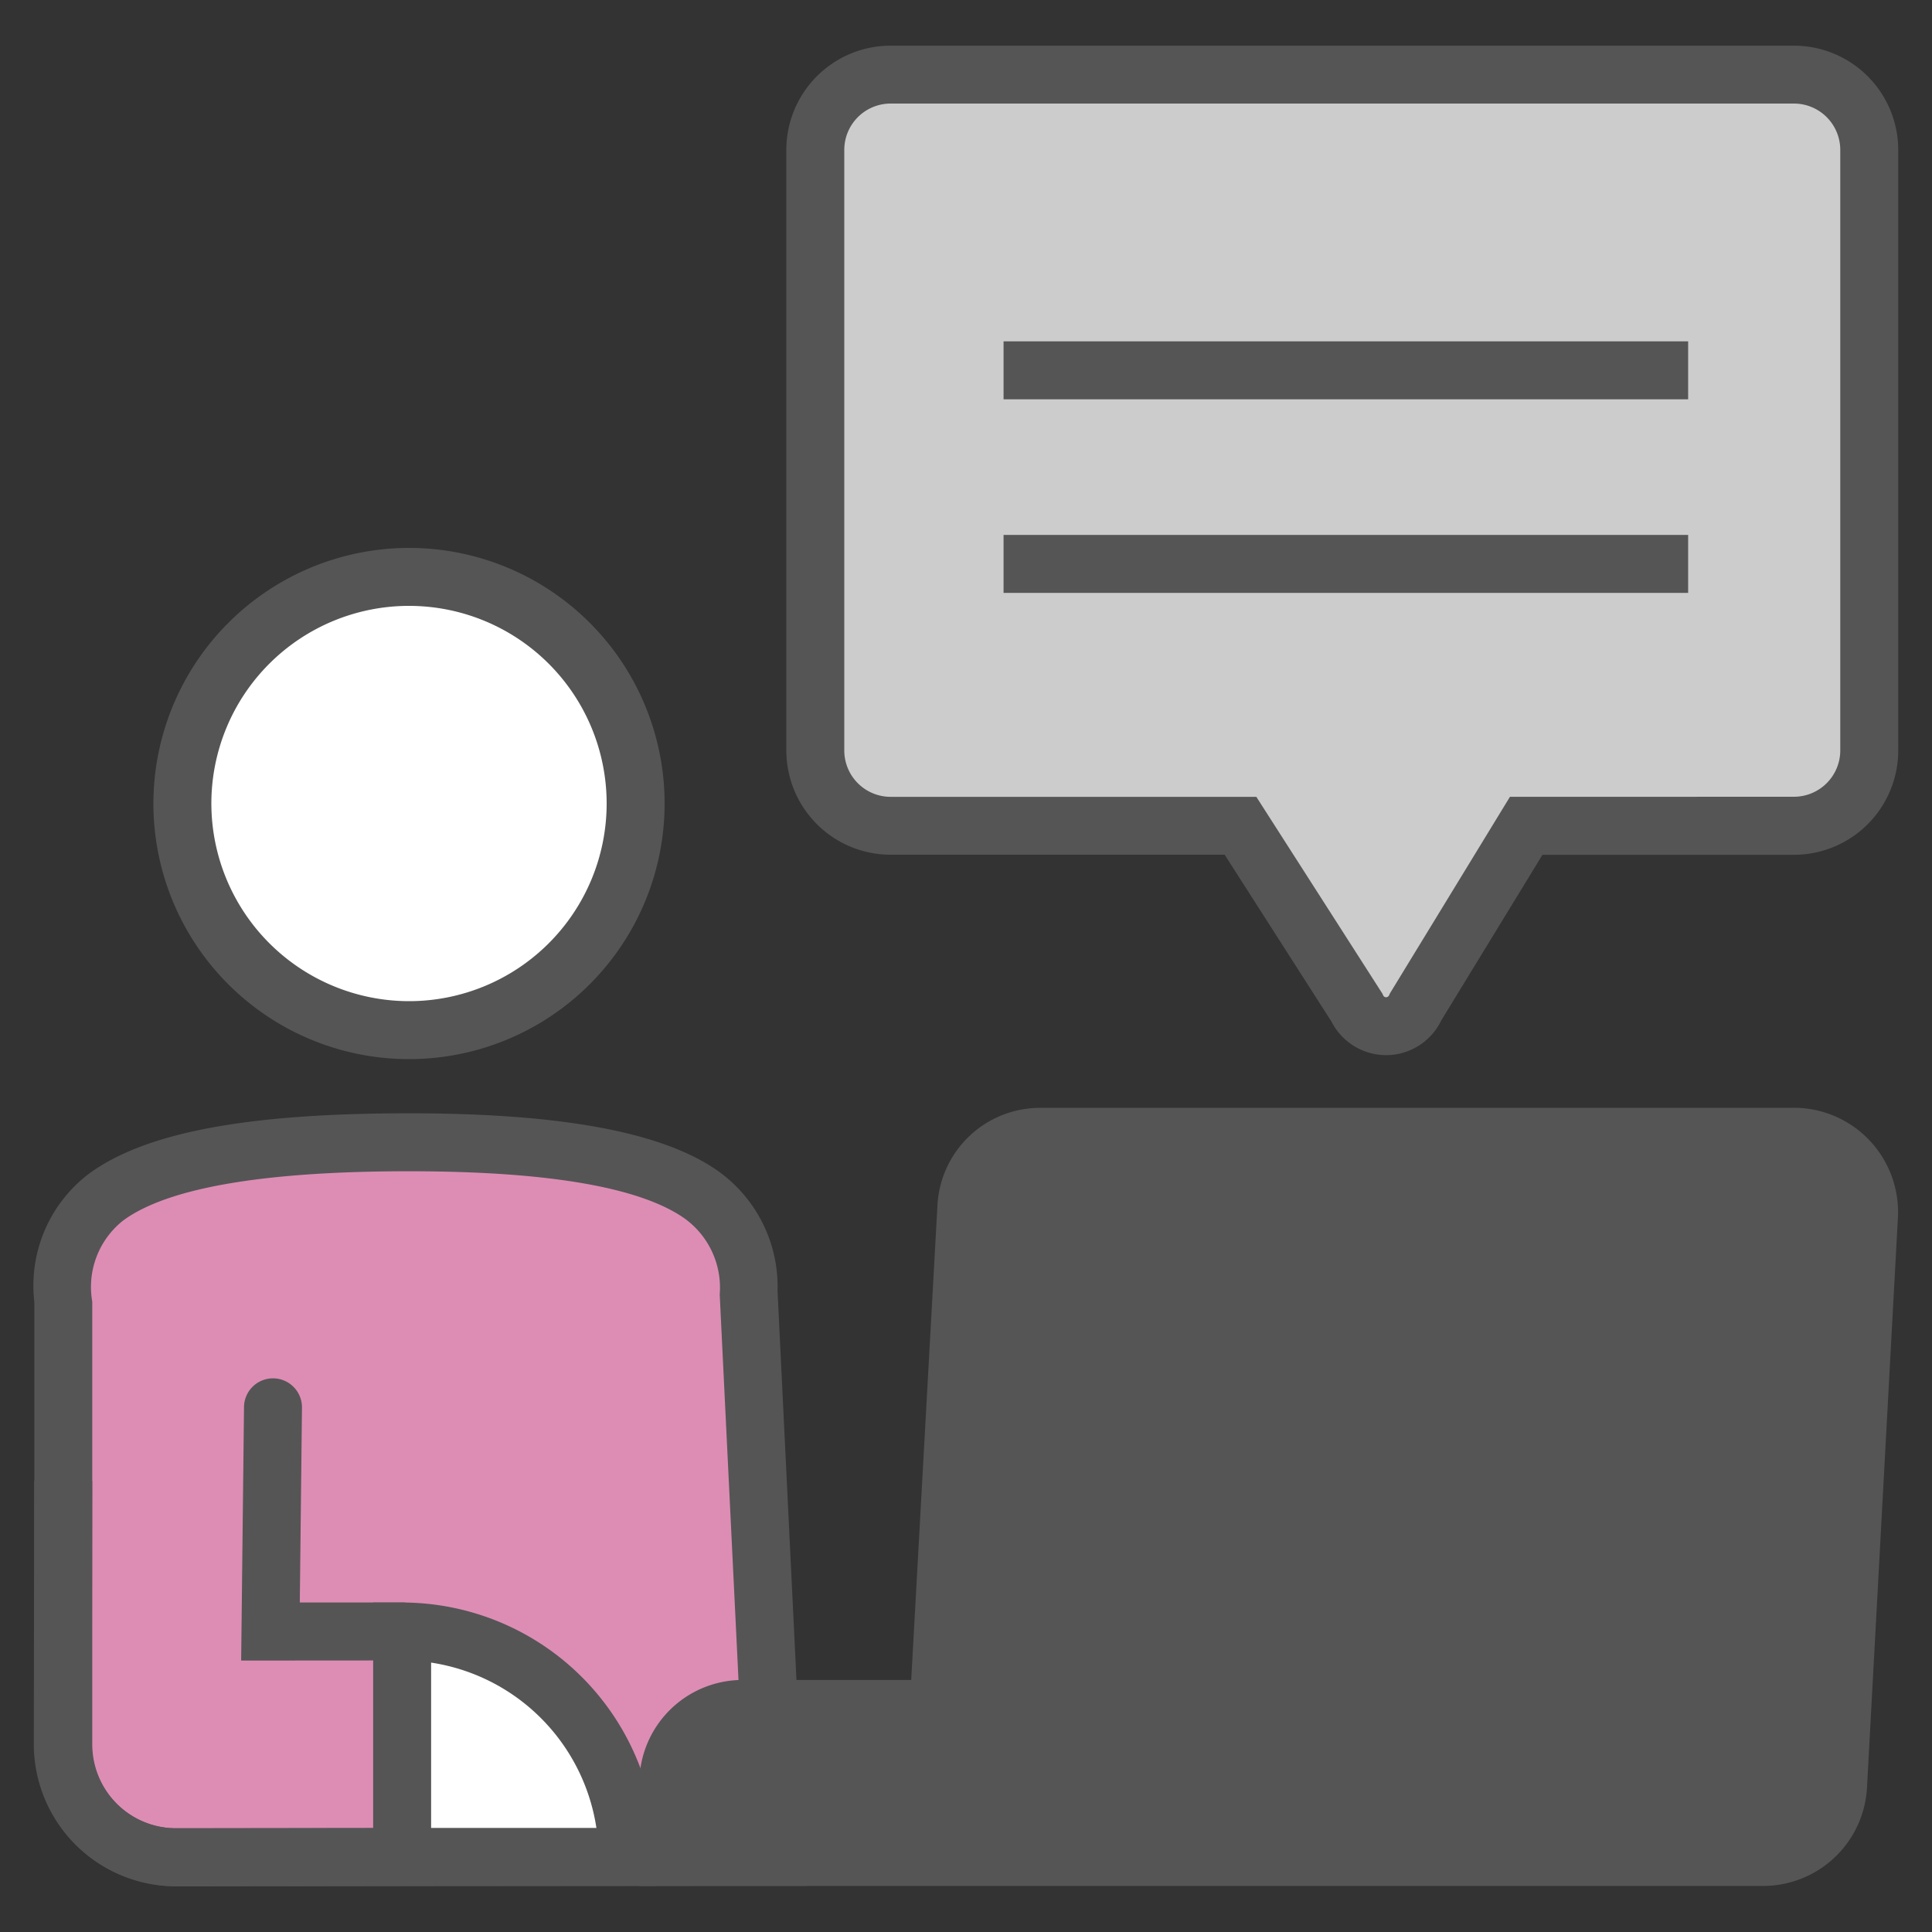
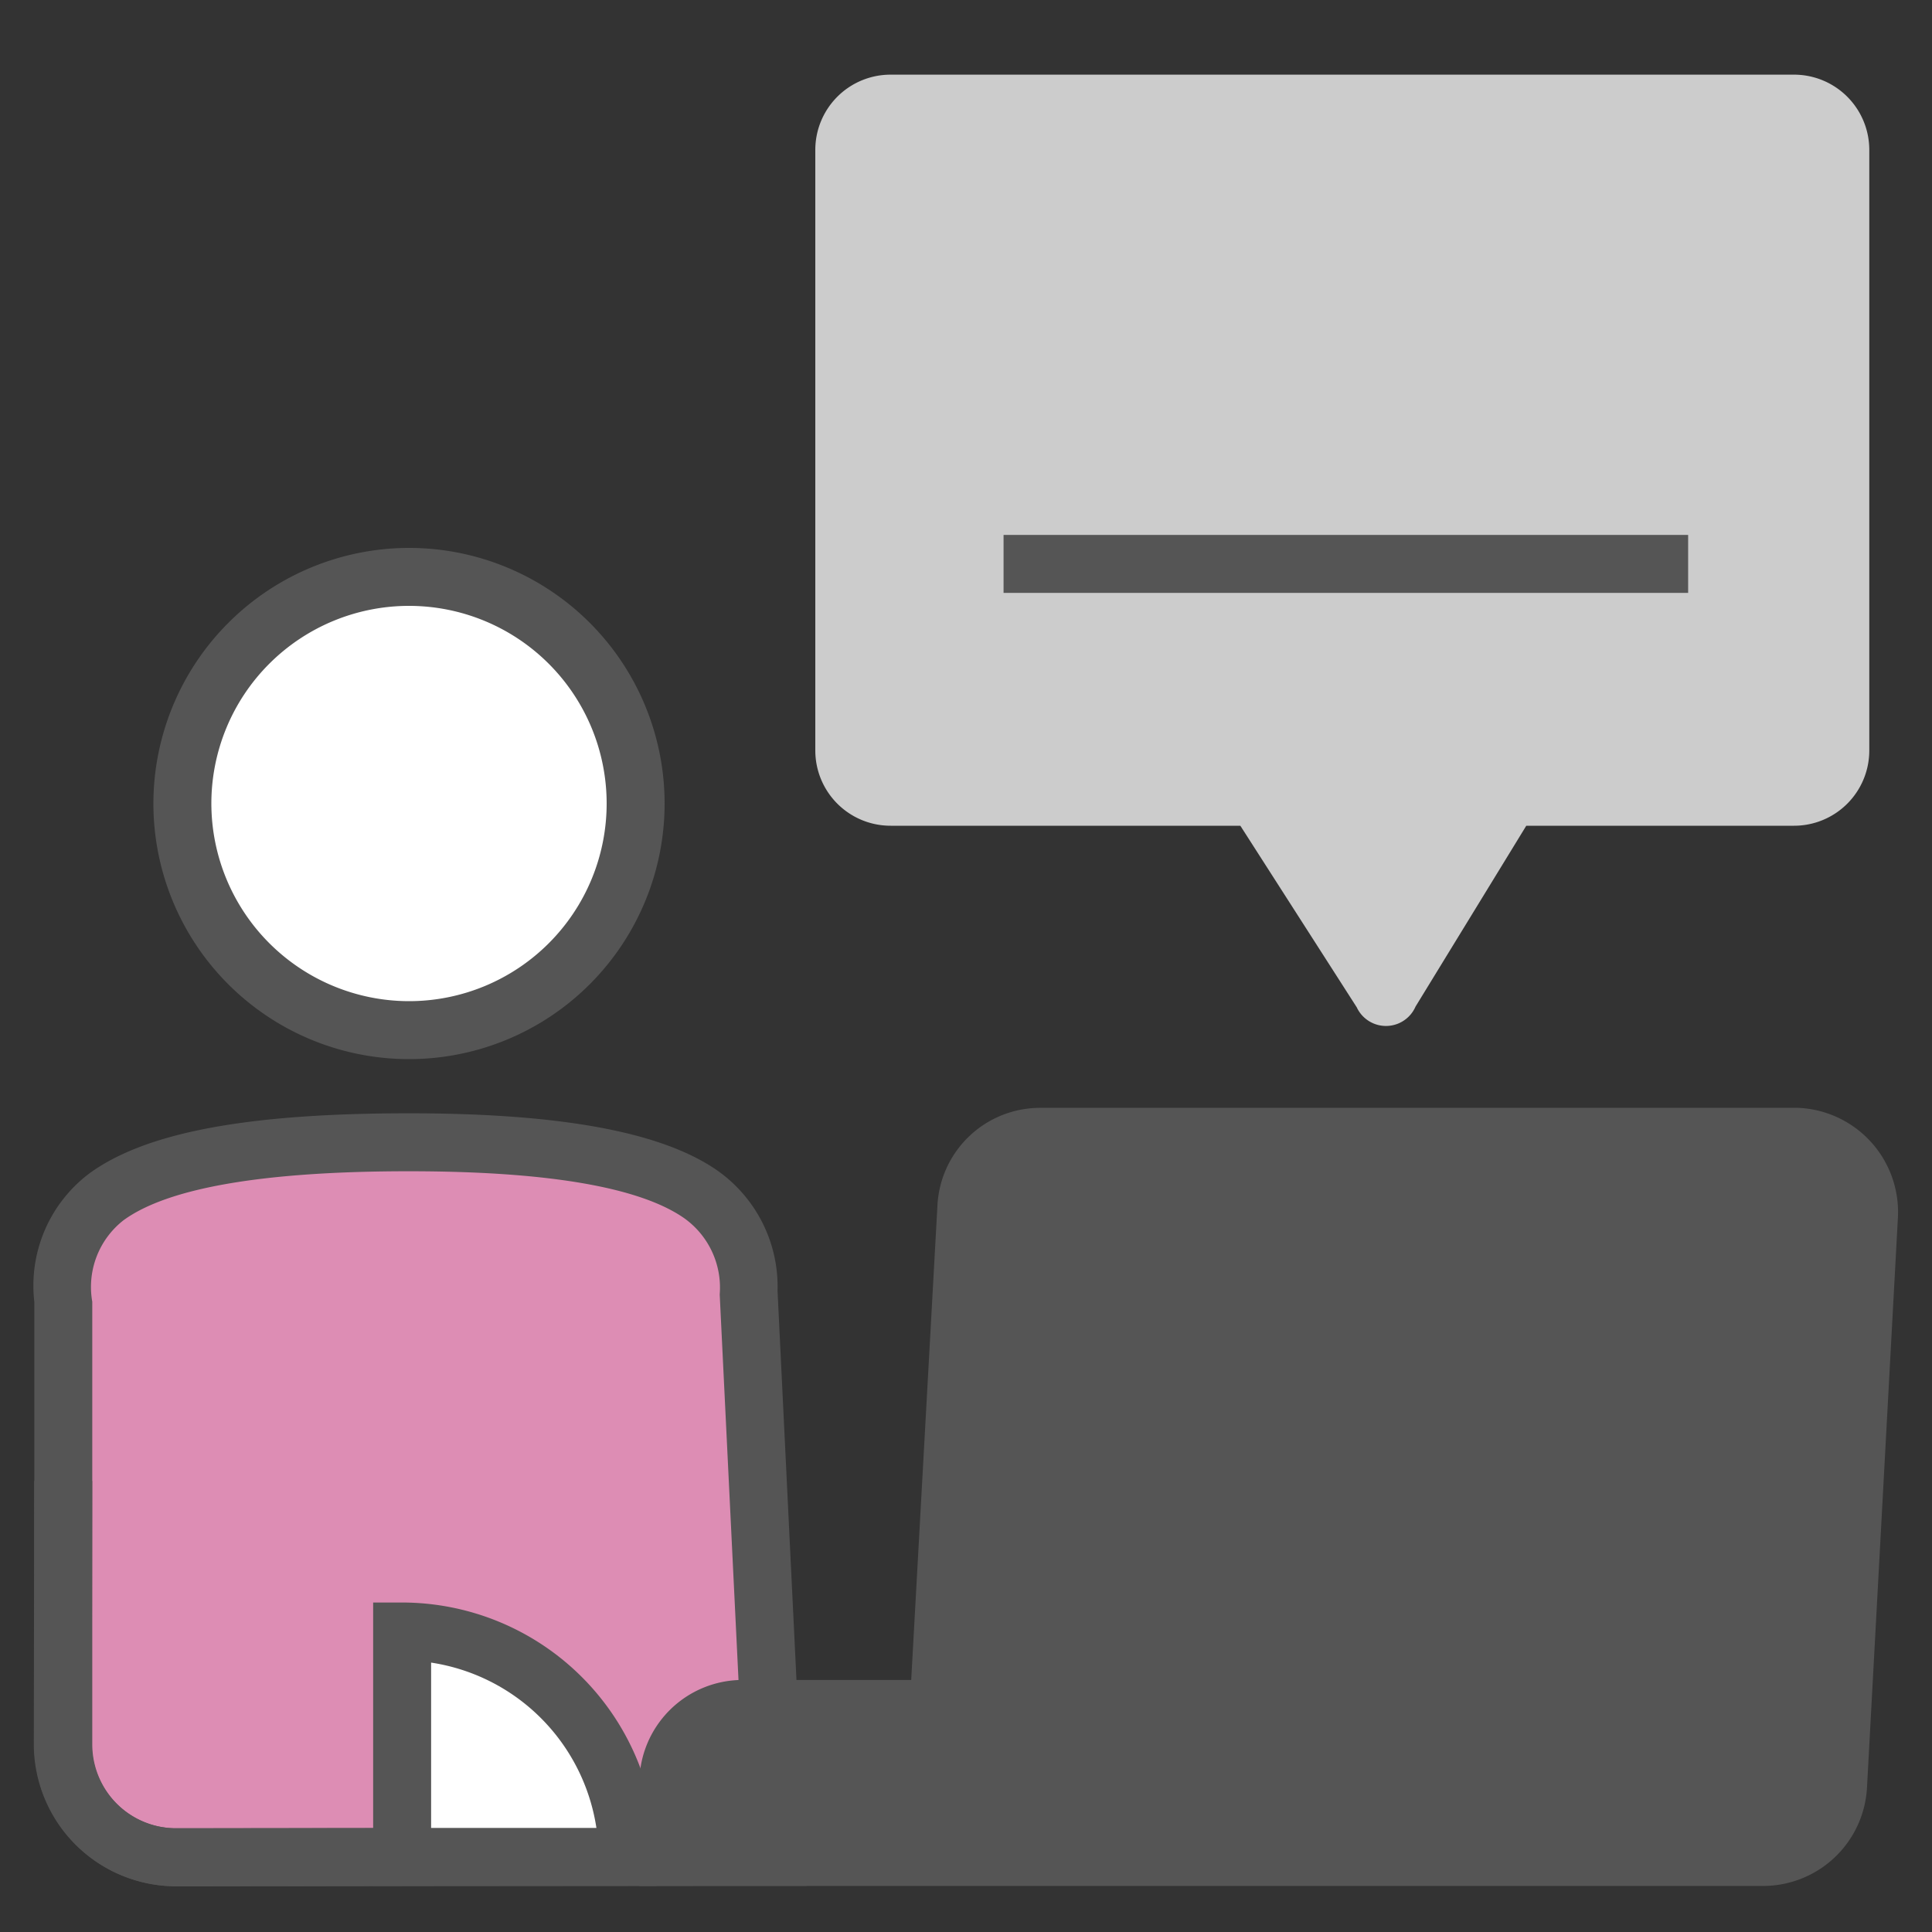
<svg xmlns="http://www.w3.org/2000/svg" width="50" height="50" viewBox="0 0 50 50">
  <rect x="0" y="0" width="50" height="50" fill="#333333" stroke="none" />
  <defs>
    <style>.a{fill:none;}.b{clip-path:url(#a);}.c{fill:#fff;}.d{fill:#555;}.e{fill:#dd8db4;}.f{fill:#ccc;}</style>
    <clipPath id="a">
      <rect class="a" width="50" height="50" />
    </clipPath>
  </defs>
  <g class="b">
    <path class="c" d="M16.45,20.8a5.865,5.865,0,1,1-5.867-5.863h0A5.865,5.865,0,0,1,16.45,20.8" />
    <path class="d" d="M5.865-.75A6.615,6.615,0,1,1-.75,5.865,6.622,6.622,0,0,1,5.865-.75Zm0,11.73A5.115,5.115,0,1,0,.75,5.865,5.121,5.121,0,0,0,5.865,10.98Z" transform="translate(4.72 14.93)" />
    <path class="e" d="M20.086,48.056,19.375,33.45c-.125-1.644-.32-3.888-8.792-3.888-8.945,0-8.945,2.386-8.945,4.127V45.146a2.922,2.922,0,0,0,2.921,2.922Z" />
    <path class="d" d="M4.56,48.818h0A3.676,3.676,0,0,1,.888,45.146V33.689a3.635,3.635,0,0,1,1.427-3.323c1.456-1.06,4.084-1.554,8.268-1.554,3.911,0,6.511.477,7.949,1.458a3.672,3.672,0,0,1,1.591,3.123v.02l.749,15.392Zm6.023-18.506c-3.746,0-6.231.426-7.385,1.267a2.19,2.19,0,0,0-.81,2.11V45.146a2.174,2.174,0,0,0,2.171,2.172l14.74-.011L18.626,33.5a2.205,2.205,0,0,0-.94-1.988C16.522,30.715,14.132,30.312,10.583,30.312Z" />
    <path class="d" d="M4.547,48.814A3.677,3.677,0,0,1,.875,45.147v-.01l.011-6.81,1.5,0-.011,6.817A2.177,2.177,0,0,0,4.55,47.314l5.856-.008,0,1.5-5.856.008Z" />
-     <path class="d" d="M6.241,42.975l.074-6.562a.75.75,0,1,1,1.5.017l-.056,5.042,2.647,0h0a.75.75,0,0,1,0,1.5Z" />
    <path class="c" d="M15.272,48.056a4.865,4.865,0,0,0-4.865-4.865v4.865Z" />
    <path class="c" d="M16.24,48.056a5.833,5.833,0,0,0-5.833-5.833v5.833Z" />
    <path class="d" d="M16.99,48.806H9.657V41.473h.75a6.59,6.59,0,0,1,6.583,6.583Zm-5.833-1.5h4.278a5.1,5.1,0,0,0-4.278-4.278Z" />
    <path class="f" d="M46.426,1.932H23.05A1.948,1.948,0,0,0,21.1,3.88V19.422A1.948,1.948,0,0,0,23.05,21.37H32.1l3.013,4.7a.834.834,0,0,0,1.521-.02L39.5,21.37h6.928a1.947,1.947,0,0,0,1.949-1.947h0V3.88a1.948,1.948,0,0,0-1.948-1.948Z" />
-     <path class="d" d="M23.05,1.182H46.426a2.7,2.7,0,0,1,2.7,2.7V19.422a2.7,2.7,0,0,1-2.7,2.7H39.919L37.3,26.408a1.584,1.584,0,0,1-.763.752,1.566,1.566,0,0,1-.665.147,1.588,1.588,0,0,1-1.411-.864L31.694,22.12H23.05a2.7,2.7,0,0,1-2.7-2.7V3.88A2.7,2.7,0,0,1,23.05,1.182ZM46.426,20.62a1.2,1.2,0,0,0,1.2-1.2V3.88a1.2,1.2,0,0,0-1.2-1.2H23.05a1.2,1.2,0,0,0-1.2,1.2V19.422a1.2,1.2,0,0,0,1.2,1.2h9.464l3.262,5.093.021.046a.083.083,0,0,0,.075.048.078.078,0,0,0,.034-.008.086.086,0,0,0,.044-.045l.021-.047,3.106-5.087Z" />
-     <path class="d" d="M17.717.75H0V-.75H17.717Z" transform="translate(25.972 9.584)" />
    <path class="d" d="M17.717.75H0V-.75H17.717Z" transform="translate(25.972 14.594)" />
    <path class="d" d="M26.95,29.421H46.426a1.948,1.948,0,0,1,1.951,1.945c0,.031,0,.061,0,.092l-.8,14.75a1.947,1.947,0,0,1-1.945,1.859H26.153a1.949,1.949,0,0,1-1.947-1.95c0-.029,0-.057,0-.086l.8-14.75a1.947,1.947,0,0,1,1.946-1.859" />
    <path class="d" d="M25,31.255l-.713,12.973H19.217A1.917,1.917,0,0,0,17.3,46.145v1.917H28.01l.883-16.629a1.921,1.921,0,0,0-1.832-2.006l-.084,0h-.052a1.917,1.917,0,0,0-1.917,1.833" />
    <path class="d" d="M26.924,28.671h19.5l.107,0h.007a2.7,2.7,0,0,1,2.581,2.809v.009l-.8,14.747a2.693,2.693,0,0,1-2.7,2.572H16.546V46.144a2.675,2.675,0,0,1,2.671-2.667h4.365l.678-12.261A2.662,2.662,0,0,1,26.924,28.671Zm20.7,2.744a1.2,1.2,0,0,0-1.145-1.243H26.924a1.165,1.165,0,0,0-1.166,1.116V31.3L25,44.977H19.217a1.173,1.173,0,0,0-1.171,1.168V47.31H45.629a1.2,1.2,0,0,0,1.2-1.143v-.007Z" />
  </g>
</svg>